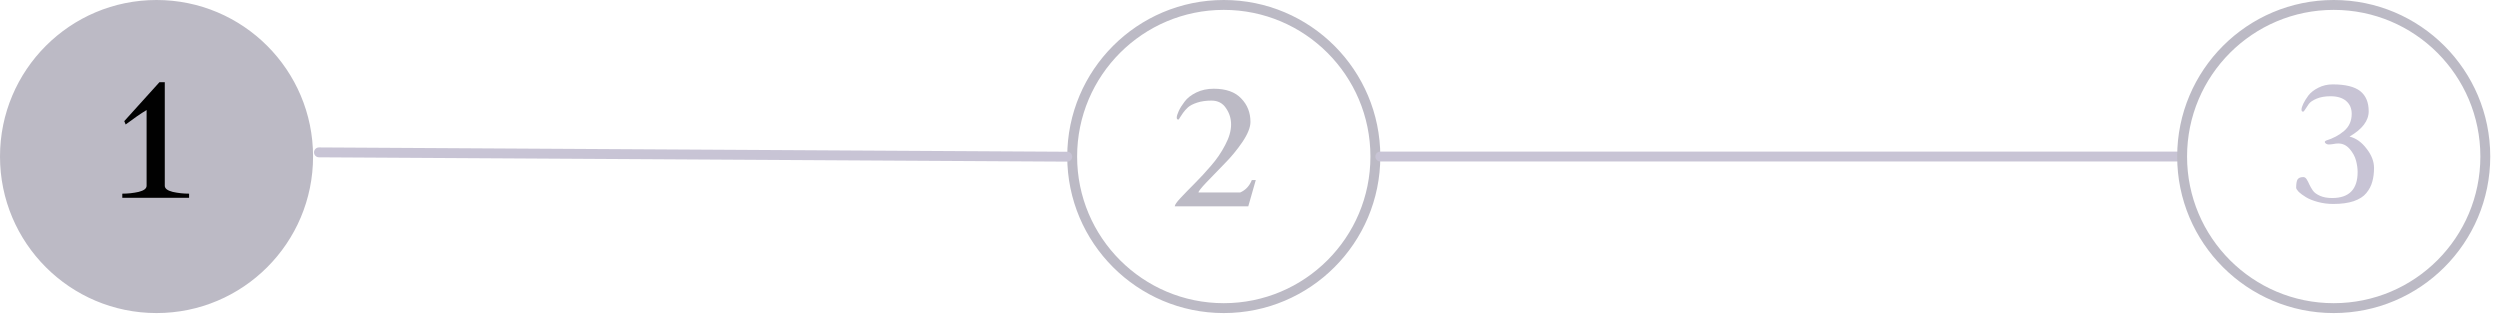
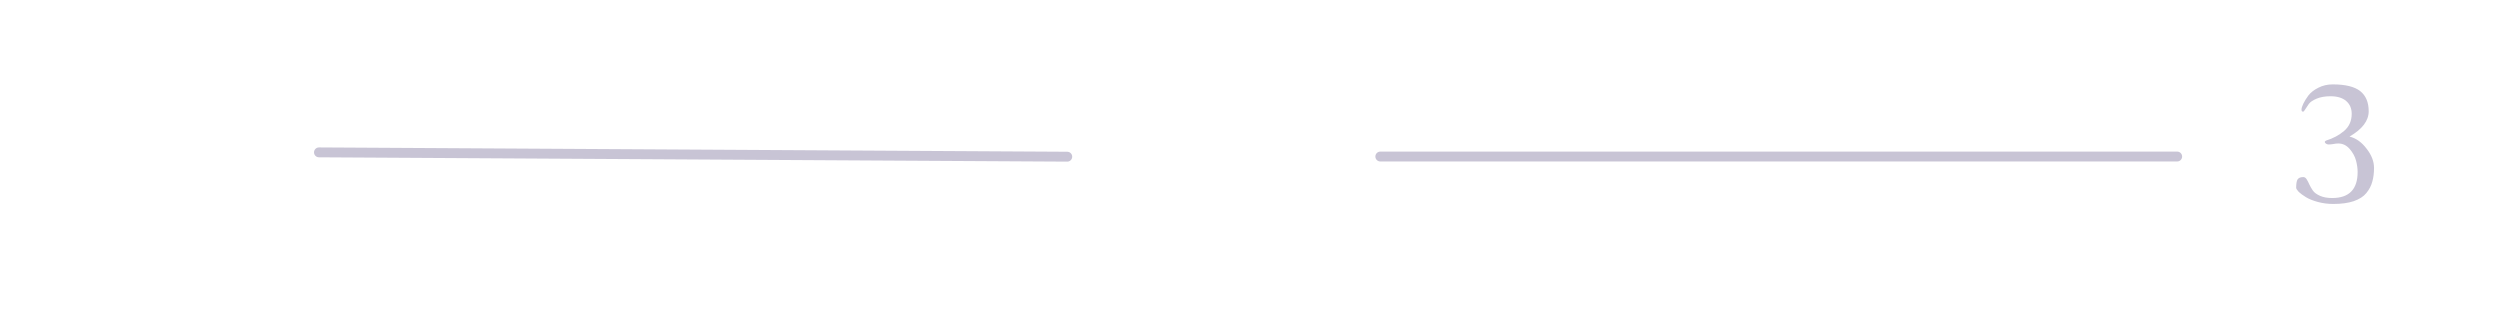
<svg xmlns="http://www.w3.org/2000/svg" width="253" height="32" viewBox="0 0 253 32" fill="none">
-   <circle cx="123.846" cy="15.841" r="15.341" stroke="#BCBAC5" />
  <path d="M32.278 15.419L108.006 15.857" stroke="#C8C4D5" stroke-linecap="round" />
  <path d="M139.687 15.841H220.331" stroke="#C8C4D5" stroke-linecap="round" />
-   <circle cx="15.841" cy="15.841" r="15.341" fill="#BCBAC5" stroke="#BCBAC5" />
-   <circle cx="236.172" cy="15.841" r="15.341" stroke="#BCBAC5" />
-   <path d="M16.676 8.318V18.798C16.676 19.078 16.943 19.285 17.476 19.418C18.01 19.538 18.563 19.598 19.136 19.598V20.018H12.376V19.598C12.95 19.598 13.503 19.538 14.036 19.418C14.57 19.285 14.836 19.078 14.836 18.798V11.138C14.276 11.472 13.57 11.958 12.716 12.598L12.576 12.258L16.136 8.318H16.676Z" fill="#010101" />
-   <path d="M118.886 20.88C118.886 20.733 119.079 20.453 119.466 20.04C119.866 19.613 120.346 19.12 120.906 18.56C121.466 18 122.019 17.4 122.566 16.76C123.126 16.12 123.599 15.427 123.986 14.68C124.386 13.934 124.586 13.24 124.586 12.6C124.586 11.987 124.413 11.434 124.066 10.94C123.733 10.434 123.246 10.18 122.606 10.18C122.059 10.18 121.579 10.247 121.166 10.38C120.753 10.514 120.439 10.674 120.226 10.86C120.026 11.047 119.859 11.233 119.726 11.42C119.593 11.607 119.486 11.767 119.406 11.9C119.339 12.034 119.286 12.1 119.246 12.1C119.139 12.1 119.086 12.034 119.086 11.9C119.086 11.754 119.153 11.534 119.286 11.24C119.419 10.947 119.619 10.627 119.886 10.28C120.153 9.92 120.546 9.613 121.066 9.36C121.586 9.107 122.173 8.98 122.826 8.98C124.066 8.98 124.993 9.307 125.606 9.96C126.233 10.6 126.546 11.393 126.546 12.34C126.546 12.887 126.273 13.567 125.726 14.38C125.179 15.18 124.573 15.914 123.906 16.58C123.253 17.247 122.653 17.867 122.106 18.44C121.559 19.014 121.286 19.36 121.286 19.48H125.506C126.053 19.24 126.446 18.82 126.686 18.22H127.086L126.326 20.88H118.886Z" fill="#BCBAC5" />
  <path d="M235.652 14.62C235.559 14.62 235.472 14.593 235.392 14.54C235.312 14.487 235.272 14.427 235.272 14.36C235.272 14.307 235.319 14.26 235.412 14.22C236.105 14.007 236.705 13.687 237.212 13.26C237.732 12.82 237.992 12.24 237.992 11.52C237.992 10.973 237.805 10.54 237.432 10.22C237.059 9.9 236.532 9.74 235.852 9.74C235.305 9.74 234.839 9.82 234.452 9.98C234.065 10.14 233.799 10.32 233.652 10.52C233.519 10.72 233.399 10.9 233.292 11.06C233.199 11.22 233.125 11.3 233.072 11.3C232.965 11.3 232.912 11.233 232.912 11.1C232.912 10.953 232.972 10.753 233.092 10.5C233.212 10.247 233.385 9.967 233.612 9.66C233.852 9.353 234.185 9.093 234.612 8.88C235.052 8.653 235.539 8.54 236.072 8.54C237.352 8.54 238.279 8.767 238.852 9.22C239.425 9.673 239.712 10.353 239.712 11.26C239.712 12.22 239.065 13.073 237.772 13.82C238.425 13.98 238.999 14.387 239.492 15.04C239.999 15.68 240.252 16.333 240.252 17C240.252 17.52 240.192 17.987 240.072 18.4C239.965 18.8 239.765 19.18 239.472 19.54C239.192 19.887 238.765 20.16 238.192 20.36C237.632 20.547 236.945 20.64 236.132 20.64C235.585 20.64 235.065 20.573 234.572 20.44C234.079 20.307 233.679 20.147 233.372 19.96C233.065 19.773 232.819 19.593 232.632 19.42C232.459 19.233 232.372 19.093 232.372 19C232.372 18.6 232.419 18.32 232.512 18.16C232.619 18 232.812 17.92 233.092 17.92C233.225 17.92 233.339 17.993 233.432 18.14C233.525 18.287 233.619 18.467 233.712 18.68C233.805 18.88 233.925 19.087 234.072 19.3C234.219 19.5 234.459 19.673 234.792 19.82C235.125 19.967 235.532 20.04 236.012 20.04C237.732 20.04 238.592 19.16 238.592 17.4C238.592 17.053 238.539 16.673 238.432 16.26C238.325 15.847 238.112 15.453 237.792 15.08C237.472 14.707 237.085 14.52 236.632 14.52C236.472 14.52 236.299 14.54 236.112 14.58C235.939 14.607 235.785 14.62 235.652 14.62Z" fill="#C8C4D5" />
</svg>